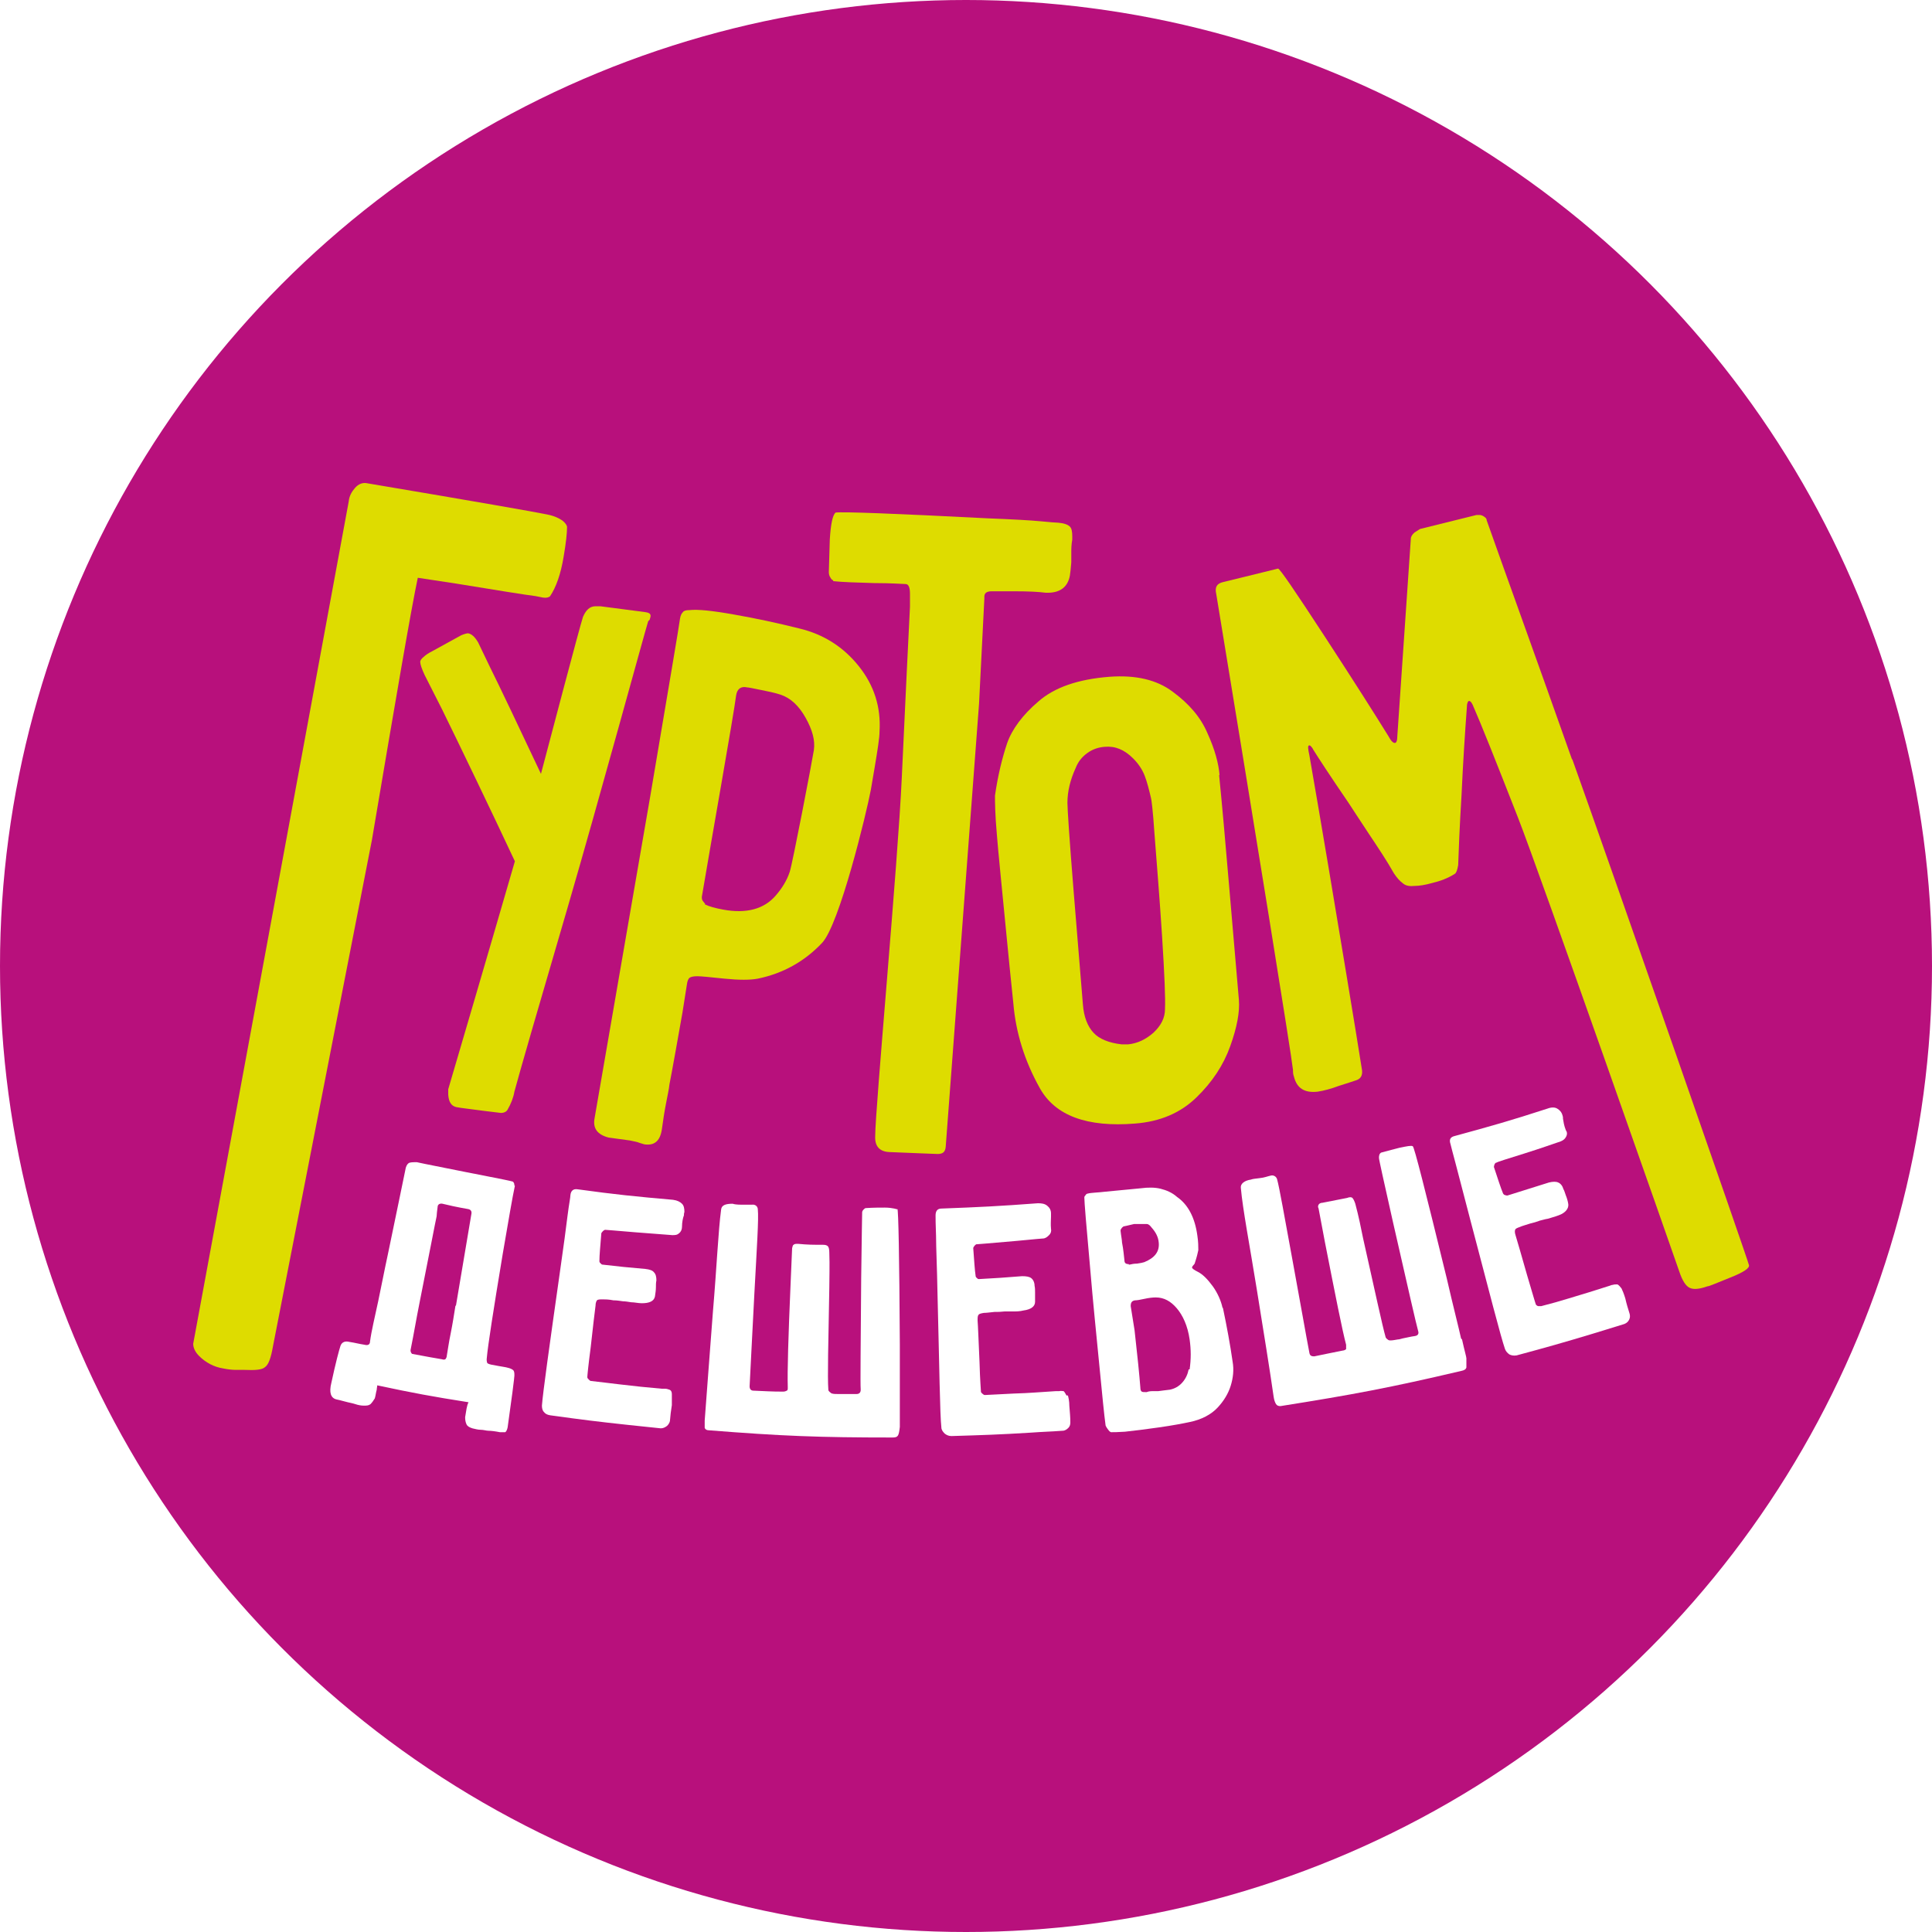
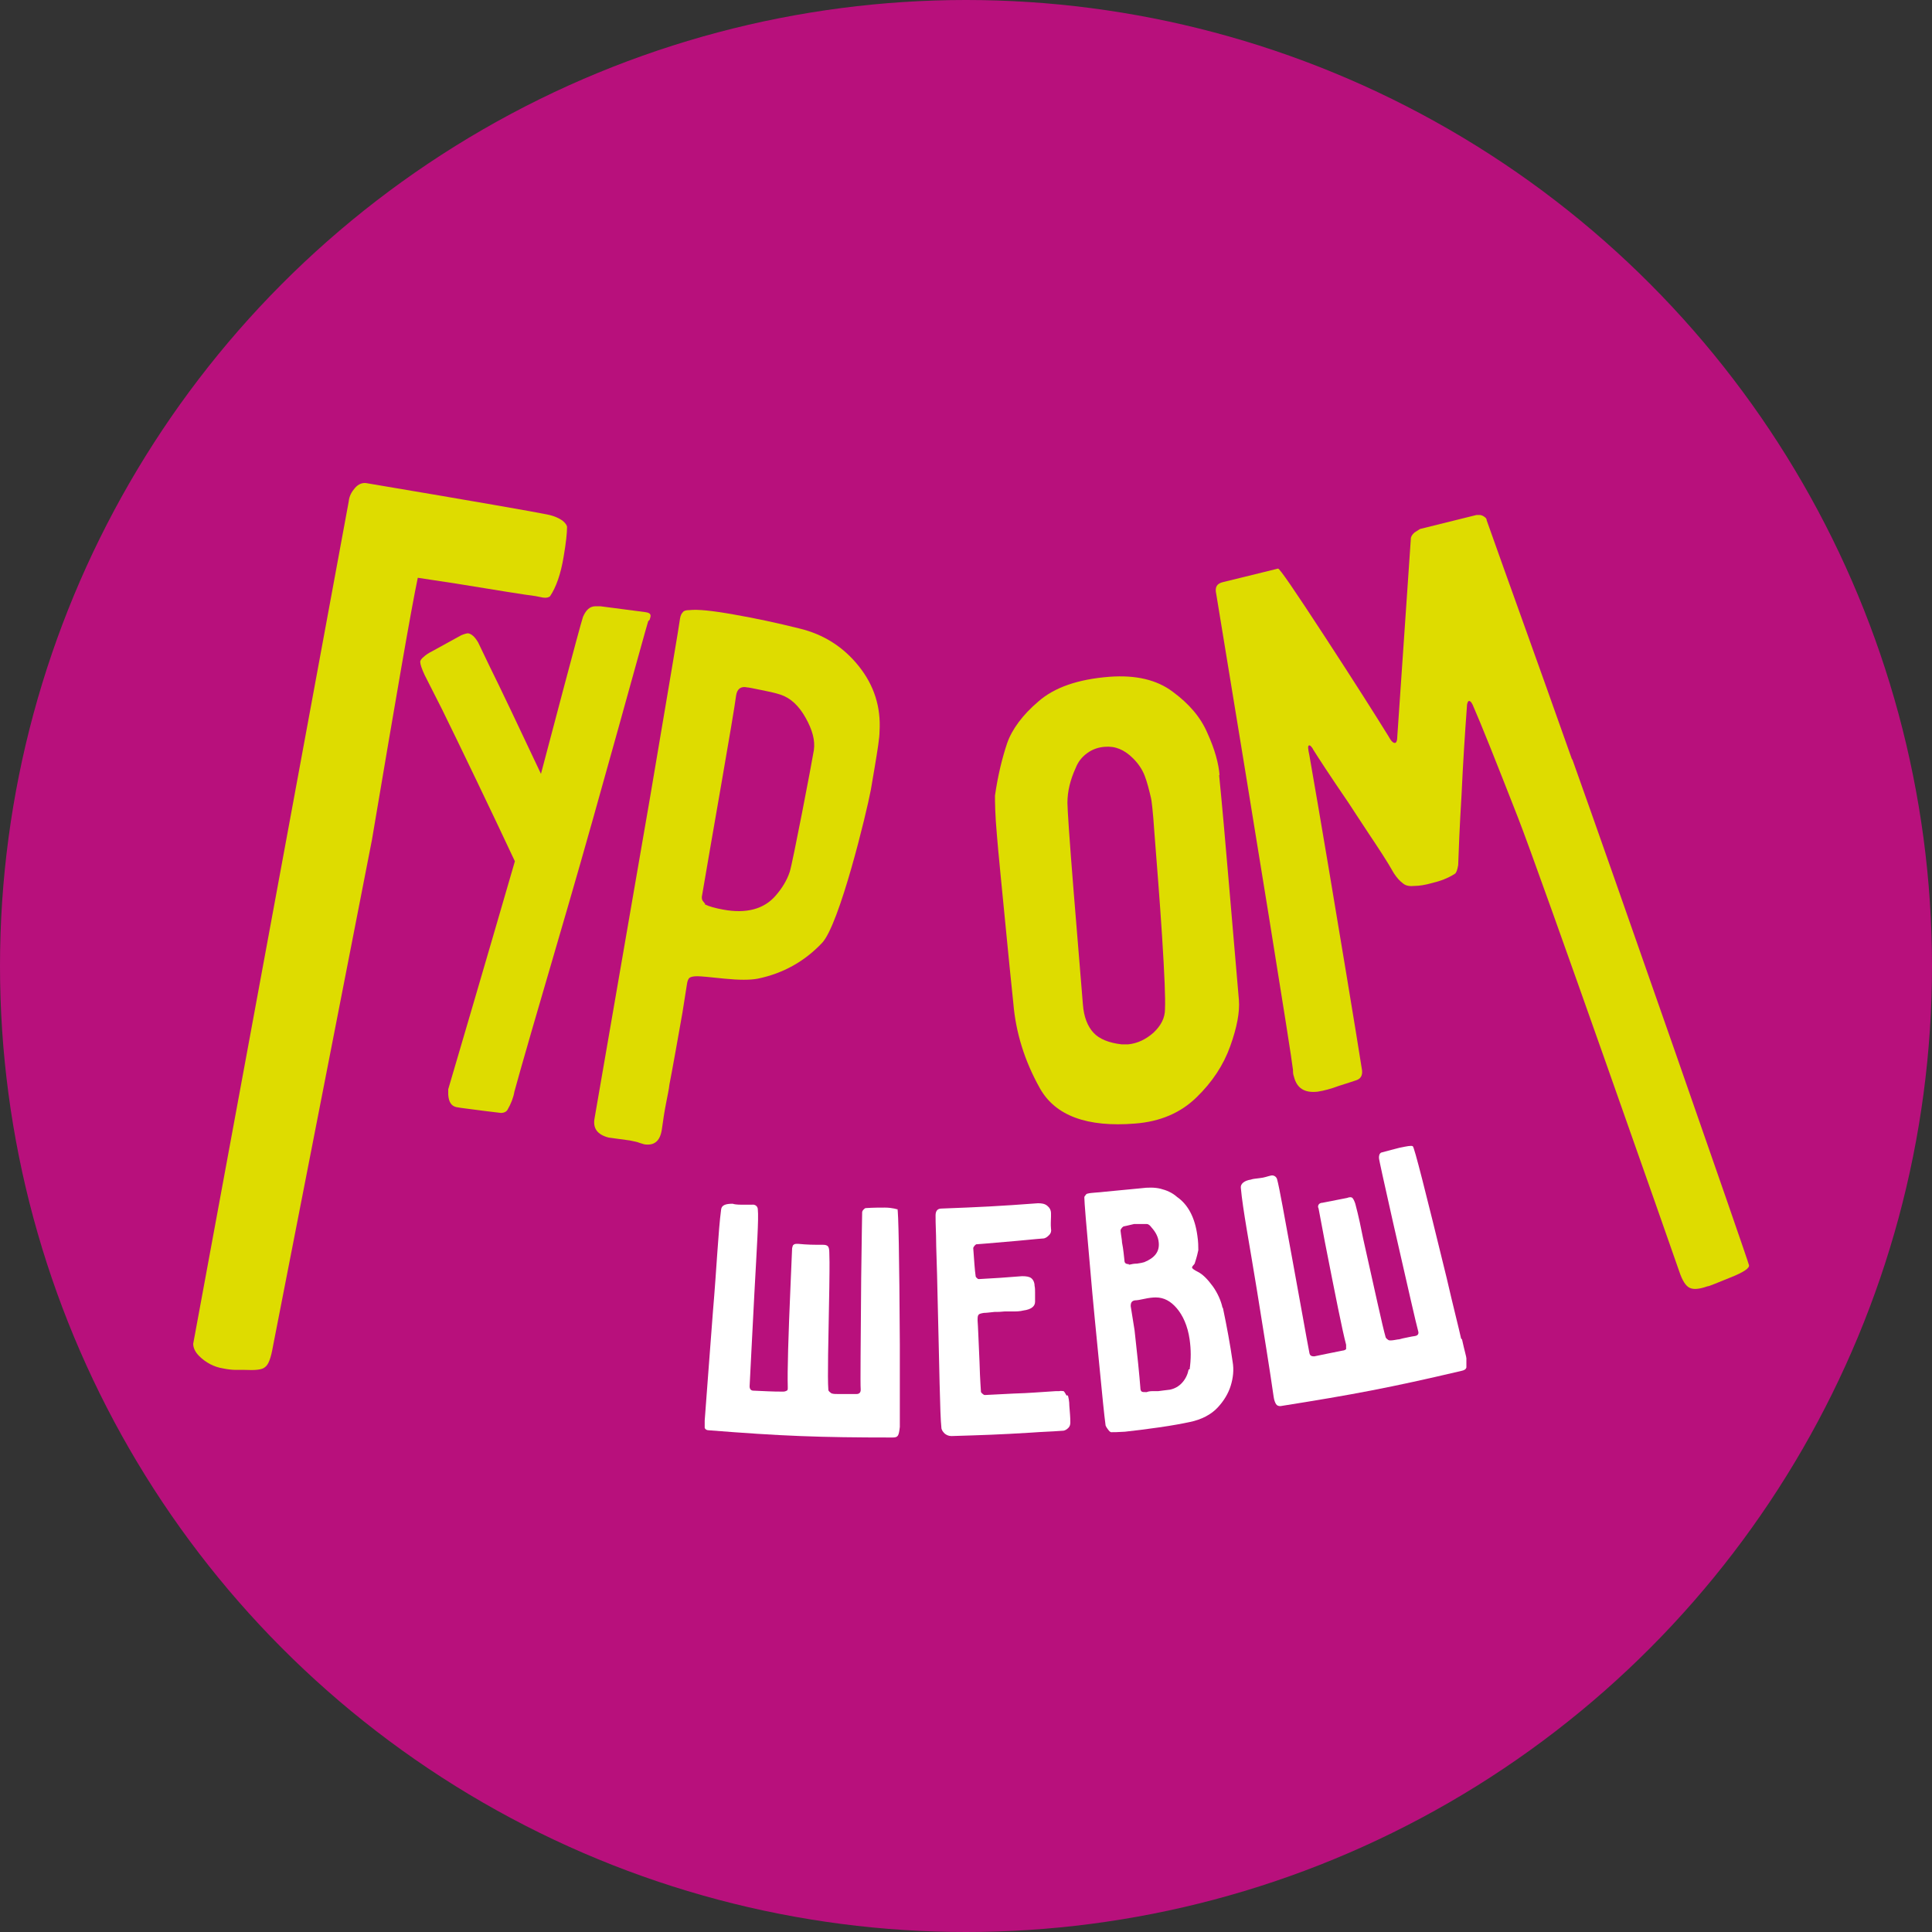
<svg xmlns="http://www.w3.org/2000/svg" width="40" height="40" viewBox="0 0 40 40" fill="none">
  <rect x="0" y="0" width="40" height="40" fill="#333333" stroke="none" />
  <g clip-path="url(#clip0_14_2)">
-     <rect width="40" height="40" fill="white" />
    <circle cx="20" cy="20" r="20" fill="#B8107C" />
    <path d="M8.65 11.962L9.44 12.082C10.3 12.222 10.85 12.312 11.09 12.342L11.24 12.372C11.31 12.382 11.36 12.372 11.39 12.342C11.51 12.162 11.61 11.892 11.67 11.522C11.72 11.232 11.74 11.032 11.74 10.912C11.74 10.882 11.71 10.832 11.65 10.782C11.58 10.732 11.48 10.682 11.33 10.652C11.09 10.602 9.84 10.382 7.58 10.002C7.5 9.992 7.42 10.022 7.35 10.102C7.28 10.182 7.23 10.272 7.22 10.382L4 27.822C4 27.902 4.04 27.992 4.12 28.072C4.26 28.212 4.43 28.302 4.62 28.332C4.72 28.352 4.81 28.362 4.88 28.362C4.95 28.362 5.01 28.362 5.06 28.362C5.28 28.372 5.43 28.362 5.49 28.302C5.56 28.252 5.61 28.112 5.65 27.882L7.7 17.392C8.2 14.432 8.51 12.622 8.65 11.962Z" fill="#DEDC00" />
    <path d="M13.45 12.832C13.45 12.832 13.47 12.772 13.47 12.752C13.47 12.702 13.43 12.682 13.35 12.672L12.43 12.552C12.43 12.552 12.37 12.552 12.33 12.552C12.21 12.552 12.13 12.632 12.07 12.772C12 12.982 11.37 15.382 11.2 16.022C10.81 15.192 10.32 14.162 10.14 13.802L9.9 13.302C9.83 13.182 9.76 13.122 9.69 13.112C9.67 13.112 9.62 13.122 9.55 13.152L8.95 13.482C8.87 13.522 8.81 13.562 8.77 13.602C8.73 13.632 8.7 13.672 8.7 13.702C8.7 13.752 8.73 13.842 8.79 13.972L9.15 14.682C9.49 15.372 10.23 16.912 10.66 17.832C10.11 19.732 9.28 22.552 9.28 22.552C9.28 22.582 9.28 22.612 9.28 22.662C9.29 22.822 9.35 22.902 9.45 22.922C9.55 22.942 9.75 22.962 10.04 23.002L10.37 23.042C10.44 23.042 10.49 23.012 10.51 22.972C10.58 22.852 10.63 22.722 10.65 22.602C10.76 22.192 11.13 20.912 11.76 18.762C12.39 16.602 13.37 13.012 13.42 12.862L13.45 12.832Z" fill="#DEDC00" />
    <path d="M15.69 20.262C16.22 20.152 16.66 19.902 17.02 19.522C17.38 19.142 17.94 16.832 18.03 16.352L18.11 15.882C18.17 15.522 18.21 15.272 18.21 15.142C18.24 14.642 18.1 14.192 17.78 13.792C17.46 13.392 17.05 13.132 16.55 13.012C16.11 12.902 15.65 12.802 15.19 12.722C14.74 12.642 14.44 12.612 14.27 12.632C14.21 12.632 14.16 12.642 14.14 12.672C14.11 12.702 14.09 12.742 14.08 12.802C14.06 12.962 13.85 14.192 13.46 16.502L12.31 23.152C12.27 23.362 12.37 23.492 12.6 23.552L13.04 23.612C13.13 23.632 13.2 23.642 13.24 23.662L13.34 23.692C13.54 23.722 13.66 23.632 13.7 23.402C13.73 23.182 13.76 22.992 13.79 22.842C13.82 22.682 13.85 22.552 13.86 22.452C13.89 22.312 14.08 21.252 14.13 20.962C14.17 20.712 14.2 20.522 14.22 20.392C14.23 20.312 14.25 20.262 14.28 20.242C14.31 20.222 14.36 20.212 14.44 20.212C14.52 20.212 14.71 20.232 15 20.262C15.3 20.292 15.53 20.292 15.69 20.262ZM14.6 18.712C14.6 18.712 14.57 18.682 14.55 18.652C14.53 18.622 14.53 18.592 14.53 18.572C14.72 17.442 15.19 14.802 15.24 14.402C15.26 14.262 15.34 14.202 15.47 14.232C15.5 14.232 15.59 14.252 15.74 14.282C15.89 14.312 16.04 14.342 16.16 14.382C16.37 14.452 16.54 14.612 16.68 14.862C16.82 15.112 16.88 15.332 16.85 15.532C16.81 15.782 16.41 17.872 16.35 18.052C16.29 18.232 16.19 18.392 16.06 18.542C15.82 18.822 15.45 18.922 14.97 18.832C14.81 18.802 14.69 18.772 14.59 18.722L14.6 18.712Z" fill="#DEDC00" />
-     <path d="M17.25 12.032C17.44 12.052 17.73 12.062 18.1 12.072C18.47 12.072 18.69 12.092 18.75 12.092C18.81 12.092 18.84 12.162 18.84 12.292C18.84 12.422 18.84 12.512 18.84 12.562C18.81 13.172 18.75 14.352 18.67 16.112C18.59 17.872 18.12 22.962 18.12 23.522C18.11 23.732 18.21 23.842 18.41 23.852C18.85 23.872 19.19 23.882 19.41 23.892C19.52 23.892 19.57 23.852 19.58 23.742L20.27 14.572L20.38 12.392V12.352C20.38 12.272 20.44 12.242 20.53 12.242H21.01C21.29 12.242 21.5 12.252 21.65 12.272C21.93 12.282 22.1 12.172 22.15 11.922C22.16 11.862 22.17 11.772 22.18 11.642C22.18 11.592 22.18 11.532 22.18 11.452C22.18 11.372 22.18 11.282 22.2 11.172V11.112C22.2 11.012 22.19 10.942 22.15 10.902C22.11 10.862 22.03 10.832 21.91 10.822C21.87 10.822 21.75 10.812 21.54 10.792C21.33 10.772 20.97 10.752 20.46 10.732C18.51 10.632 17.45 10.592 17.3 10.612C17.24 10.662 17.2 10.842 17.18 11.172L17.16 11.852C17.16 11.852 17.16 11.912 17.19 11.952C17.21 11.992 17.23 12.012 17.25 12.012V12.032Z" fill="#DEDC00" />
    <path d="M25.25 16.052C25.23 15.802 25.15 15.512 25 15.182C24.86 14.852 24.62 14.572 24.28 14.322C23.95 14.072 23.51 13.972 22.97 14.012C22.32 14.062 21.83 14.232 21.5 14.522C21.17 14.802 20.95 15.102 20.85 15.392C20.75 15.692 20.66 16.052 20.6 16.472C20.6 16.582 20.6 16.852 20.64 17.292C20.66 17.562 20.75 18.462 20.9 19.992L20.98 20.772C21.03 21.372 21.21 21.962 21.53 22.532C21.85 23.102 22.51 23.342 23.5 23.262C24.02 23.222 24.44 23.042 24.77 22.722C25.1 22.402 25.33 22.052 25.47 21.662C25.61 21.272 25.67 20.952 25.65 20.702C25.6 20.102 25.53 19.322 25.45 18.372C25.37 17.422 25.3 16.642 25.24 16.042L25.25 16.052ZM24.12 20.892C24.12 21.072 24.04 21.232 23.88 21.382C23.72 21.522 23.55 21.602 23.36 21.622C23.3 21.622 23.25 21.622 23.22 21.622C22.96 21.592 22.76 21.512 22.64 21.382C22.52 21.252 22.44 21.062 22.42 20.792L22.37 20.182L22.23 18.472C22.14 17.362 22.1 16.742 22.1 16.622C22.1 16.382 22.16 16.142 22.27 15.902C22.32 15.772 22.4 15.672 22.51 15.592C22.62 15.512 22.74 15.472 22.87 15.462C23.09 15.442 23.28 15.522 23.46 15.702C23.57 15.812 23.65 15.932 23.7 16.062C23.75 16.192 23.79 16.352 23.83 16.522C23.84 16.552 23.87 16.782 23.9 17.232C23.95 17.882 24.01 18.612 24.06 19.392C24.11 20.182 24.13 20.672 24.12 20.882V20.892Z" fill="#DEDC00" />
    <path d="M32.55 15.732C31.79 13.582 31.19 11.932 30.78 10.772C30.78 10.732 30.75 10.712 30.72 10.692C30.69 10.672 30.66 10.662 30.63 10.662C30.6 10.662 30.58 10.662 30.57 10.662L29.4 10.952C29.4 10.952 29.35 10.982 29.29 11.022C29.24 11.062 29.21 11.112 29.21 11.152L28.93 15.242C28.93 15.332 28.91 15.382 28.88 15.382C28.84 15.382 28.8 15.342 28.74 15.232C28.48 14.812 28.05 14.132 27.43 13.182C26.81 12.232 26.49 11.762 26.46 11.772L25.77 11.942L25.32 12.052C25.19 12.082 25.15 12.162 25.18 12.292C26.01 17.332 26.74 21.852 26.77 22.152C26.77 22.192 26.77 22.242 26.79 22.292C26.85 22.532 27.01 22.632 27.28 22.602C27.41 22.582 27.56 22.542 27.72 22.482C27.88 22.432 28 22.392 28.06 22.372C28.17 22.342 28.21 22.272 28.2 22.162C28.1 21.512 27.66 18.872 27.5 17.922C27.34 16.972 27.21 16.212 27.11 15.642C27.08 15.502 27.07 15.432 27.11 15.432C27.11 15.432 27.13 15.432 27.15 15.462C27.17 15.482 27.18 15.502 27.19 15.522C27.29 15.682 27.53 16.052 27.92 16.622C28 16.742 28.14 16.962 28.34 17.262C28.54 17.562 28.72 17.832 28.86 18.082C28.92 18.172 28.98 18.242 29.05 18.292C29.11 18.342 29.19 18.352 29.29 18.342C29.38 18.342 29.51 18.322 29.65 18.282C29.82 18.242 29.98 18.182 30.12 18.092C30.15 18.072 30.17 18.022 30.19 17.912C30.2 17.602 30.22 17.112 30.26 16.452C30.29 15.792 30.33 15.182 30.37 14.642C30.37 14.562 30.39 14.522 30.41 14.512C30.44 14.512 30.46 14.532 30.49 14.592C30.67 15.002 30.98 15.782 31.43 16.932C31.88 18.082 34.66 26.012 34.77 26.332C34.83 26.512 34.9 26.622 34.98 26.662C35.06 26.702 35.18 26.692 35.35 26.632C35.39 26.632 35.54 26.562 35.82 26.452C36.1 26.342 36.23 26.252 36.21 26.192C36.21 26.142 33.32 17.862 32.55 15.712V15.732Z" fill="#DEDC00" />
-     <path d="M10.65 24.542C10.65 24.542 10.65 24.512 10.64 24.492C10.63 24.472 10.62 24.462 10.61 24.462C10.51 24.432 9.96 24.332 8.97 24.132C8.83 24.102 8.76 24.092 8.63 24.062C8.55 24.062 8.49 24.062 8.46 24.082C8.43 24.102 8.4 24.152 8.39 24.232C8.34 24.472 8.22 25.062 8.03 25.972C7.96 26.292 7.9 26.612 7.83 26.942C7.76 27.272 7.69 27.552 7.66 27.782C7.66 27.832 7.62 27.862 7.55 27.842C7.42 27.822 7.36 27.802 7.23 27.782C7.15 27.762 7.08 27.782 7.05 27.862C7.02 27.952 6.95 28.212 6.86 28.632C6.81 28.832 6.85 28.942 6.96 28.972C7.06 28.992 7.15 29.022 7.2 29.032C7.24 29.042 7.3 29.052 7.36 29.072C7.42 29.092 7.48 29.102 7.53 29.102C7.59 29.102 7.63 29.102 7.67 29.072C7.7 29.042 7.73 29.002 7.76 28.952C7.78 28.882 7.78 28.842 7.8 28.772C7.8 28.742 7.81 28.712 7.81 28.682C8.56 28.842 8.94 28.912 9.7 29.032C9.68 29.072 9.67 29.112 9.66 29.162C9.65 29.232 9.64 29.272 9.63 29.342C9.63 29.402 9.64 29.452 9.66 29.492C9.68 29.532 9.72 29.552 9.78 29.572C9.83 29.582 9.89 29.602 9.95 29.602C10.01 29.602 10.07 29.622 10.11 29.622C10.16 29.622 10.25 29.632 10.35 29.652C10.4 29.652 10.44 29.652 10.46 29.652C10.48 29.642 10.5 29.602 10.51 29.552C10.55 29.262 10.57 29.112 10.61 28.822C10.62 28.722 10.64 28.602 10.65 28.482C10.65 28.432 10.65 28.402 10.63 28.372C10.61 28.352 10.57 28.332 10.53 28.322C10.47 28.302 10.36 28.292 10.22 28.262C10.14 28.252 10.1 28.232 10.09 28.222C10.08 28.202 10.07 28.162 10.08 28.102C10.1 27.872 10.21 27.152 10.41 25.952C10.53 25.252 10.61 24.782 10.66 24.552L10.65 24.542ZM9.43 27.032C9.4 27.222 9.37 27.412 9.33 27.612C9.29 27.802 9.27 27.962 9.25 28.072C9.25 28.102 9.23 28.132 9.22 28.142C9.2 28.152 9.18 28.152 9.15 28.142C9.02 28.122 8.81 28.082 8.54 28.032C8.53 28.032 8.52 28.022 8.51 28.002C8.5 27.982 8.5 27.972 8.5 27.952C8.58 27.552 8.61 27.352 8.69 26.952C8.9 25.902 9.01 25.312 9.04 25.182C9.04 25.142 9.05 25.072 9.06 24.992C9.06 24.932 9.11 24.912 9.16 24.922C9.28 24.952 9.46 24.992 9.69 25.032C9.75 25.042 9.77 25.082 9.76 25.132C9.71 25.422 9.6 26.082 9.44 27.032H9.43Z" fill="white" />
-     <path d="M13.95 24.842C13.15 24.772 12.75 24.732 11.95 24.622C11.87 24.612 11.82 24.652 11.81 24.742C11.81 24.792 11.78 24.932 11.75 25.172C11.72 25.412 11.67 25.802 11.59 26.352C11.37 27.902 11.24 28.832 11.22 29.102C11.22 29.152 11.23 29.202 11.26 29.232C11.29 29.272 11.33 29.292 11.39 29.302C12.04 29.392 12.36 29.432 13.01 29.502C13.28 29.532 13.41 29.542 13.68 29.572C13.73 29.572 13.77 29.552 13.81 29.522C13.84 29.492 13.86 29.462 13.87 29.422C13.88 29.292 13.89 29.222 13.91 29.092C13.91 28.982 13.91 28.902 13.91 28.862C13.91 28.812 13.89 28.782 13.86 28.772C13.83 28.762 13.8 28.752 13.77 28.752C13.74 28.752 13.71 28.752 13.7 28.752C13.35 28.722 13.18 28.702 12.83 28.662C12.6 28.632 12.48 28.622 12.24 28.592C12.22 28.592 12.21 28.582 12.19 28.562C12.17 28.542 12.16 28.532 12.16 28.512C12.16 28.482 12.18 28.272 12.23 27.892C12.28 27.452 12.31 27.172 12.33 27.032C12.33 26.972 12.35 26.932 12.36 26.922C12.38 26.902 12.42 26.902 12.48 26.902C12.53 26.902 12.6 26.902 12.7 26.922C12.78 26.922 12.82 26.932 12.9 26.942C12.95 26.942 13 26.952 13.07 26.962C13.14 26.962 13.21 26.982 13.29 26.982C13.44 26.982 13.54 26.942 13.56 26.842C13.57 26.772 13.58 26.712 13.58 26.652C13.58 26.602 13.58 26.552 13.59 26.512C13.59 26.442 13.58 26.382 13.54 26.342C13.51 26.302 13.45 26.282 13.36 26.272C13 26.242 12.82 26.222 12.47 26.182C12.46 26.182 12.45 26.172 12.43 26.152C12.41 26.132 12.41 26.122 12.41 26.112C12.41 25.982 12.43 25.792 12.45 25.532C12.45 25.532 12.46 25.512 12.48 25.492C12.5 25.472 12.52 25.462 12.53 25.462C12.56 25.462 12.77 25.482 13.14 25.512C13.51 25.542 13.77 25.562 13.92 25.572C13.97 25.572 14.02 25.572 14.06 25.532C14.1 25.502 14.12 25.452 14.12 25.402C14.12 25.302 14.14 25.212 14.16 25.162C14.16 25.132 14.16 25.122 14.17 25.092C14.17 25.022 14.16 24.962 14.12 24.922C14.08 24.882 14.02 24.852 13.94 24.842H13.95Z" fill="white" />
    <path d="M18.59 25.042C18.59 25.042 18.48 25.002 18.32 25.002C18.21 25.002 18.08 25.002 17.93 25.012C17.91 25.012 17.9 25.022 17.88 25.042C17.86 25.062 17.85 25.082 17.85 25.102C17.85 25.142 17.84 25.592 17.83 26.462C17.82 27.862 17.81 28.632 17.82 28.772C17.82 28.832 17.79 28.862 17.73 28.862C17.65 28.862 17.58 28.862 17.52 28.862C17.46 28.862 17.41 28.862 17.38 28.862C17.31 28.862 17.26 28.862 17.23 28.852C17.21 28.852 17.2 28.832 17.18 28.822C17.16 28.802 17.15 28.792 17.15 28.772C17.13 28.512 17.15 27.802 17.17 26.662C17.17 26.462 17.18 26.202 17.17 25.932C17.17 25.872 17.16 25.822 17.14 25.802C17.12 25.782 17.09 25.772 17.04 25.772C16.83 25.772 16.73 25.772 16.52 25.752C16.48 25.752 16.45 25.752 16.43 25.772C16.41 25.782 16.41 25.812 16.4 25.842C16.39 26.122 16.38 26.262 16.37 26.542C16.32 27.682 16.3 28.402 16.31 28.712C16.31 28.712 16.31 28.722 16.31 28.732C16.31 28.762 16.31 28.782 16.29 28.792C16.27 28.802 16.25 28.812 16.21 28.812C15.97 28.812 15.85 28.802 15.6 28.792C15.55 28.792 15.52 28.762 15.52 28.702C15.54 28.332 15.57 27.682 15.62 26.752C15.67 25.822 15.71 25.232 15.69 25.042C15.69 24.972 15.63 24.932 15.57 24.942C15.52 24.942 15.44 24.942 15.35 24.942C15.26 24.942 15.19 24.932 15.17 24.922C15.02 24.922 14.94 24.952 14.93 25.042C14.87 25.492 14.84 26.222 14.76 27.162C14.69 28.102 14.63 28.852 14.59 29.412C14.59 29.482 14.59 29.532 14.59 29.562C14.6 29.592 14.63 29.612 14.67 29.612C16.19 29.732 16.95 29.762 18.48 29.762C18.54 29.762 18.57 29.752 18.59 29.722C18.61 29.692 18.62 29.632 18.63 29.542C18.63 29.512 18.63 29.382 18.63 29.142C18.63 28.902 18.63 28.472 18.63 27.842C18.62 25.992 18.6 25.052 18.58 25.032L18.59 25.042Z" fill="white" />
    <path d="M22.08 28.892C22.08 28.892 22.04 28.812 22.02 28.802C21.99 28.802 21.96 28.792 21.93 28.802C21.9 28.802 21.87 28.802 21.86 28.802C21.51 28.822 21.34 28.842 20.99 28.852C20.75 28.862 20.64 28.872 20.4 28.882C20.38 28.882 20.37 28.882 20.35 28.862C20.33 28.852 20.32 28.832 20.31 28.822C20.31 28.792 20.29 28.582 20.28 28.202C20.26 27.762 20.25 27.472 20.24 27.342C20.24 27.282 20.24 27.242 20.26 27.222C20.27 27.202 20.31 27.192 20.37 27.182C20.42 27.182 20.49 27.172 20.59 27.162C20.67 27.162 20.71 27.162 20.8 27.152C20.85 27.152 20.9 27.152 20.97 27.152C21.04 27.152 21.11 27.152 21.19 27.132C21.34 27.112 21.43 27.052 21.43 26.952C21.43 26.882 21.43 26.822 21.43 26.762C21.43 26.712 21.43 26.662 21.42 26.622C21.42 26.552 21.39 26.492 21.35 26.462C21.31 26.432 21.25 26.422 21.16 26.422C20.8 26.452 20.62 26.462 20.27 26.482C20.26 26.482 20.24 26.482 20.23 26.462C20.21 26.452 20.2 26.432 20.2 26.422C20.18 26.292 20.17 26.102 20.15 25.842C20.15 25.842 20.15 25.822 20.17 25.802C20.18 25.782 20.2 25.772 20.21 25.762C20.24 25.762 20.45 25.742 20.81 25.712C21.18 25.682 21.44 25.652 21.59 25.642C21.64 25.642 21.68 25.612 21.72 25.572C21.76 25.532 21.77 25.482 21.76 25.442C21.75 25.342 21.76 25.252 21.76 25.192C21.76 25.162 21.76 25.152 21.76 25.122C21.76 25.052 21.73 25.002 21.68 24.962C21.63 24.922 21.57 24.912 21.49 24.912C20.69 24.972 20.29 24.992 19.49 25.022C19.41 25.022 19.37 25.072 19.37 25.162C19.37 25.212 19.37 25.352 19.38 25.592C19.38 25.832 19.4 26.222 19.41 26.782C19.45 28.352 19.46 29.282 19.49 29.552C19.49 29.602 19.52 29.642 19.56 29.682C19.6 29.712 19.64 29.732 19.7 29.732C20.35 29.712 20.68 29.702 21.33 29.662C21.6 29.642 21.73 29.642 22 29.622C22.05 29.622 22.09 29.592 22.12 29.562C22.15 29.532 22.16 29.492 22.16 29.452C22.16 29.322 22.15 29.252 22.14 29.112C22.14 29.002 22.12 28.932 22.11 28.892H22.08Z" fill="white" />
    <path d="M25.31 27.072C25.28 26.932 25.21 26.772 25.11 26.632C25 26.482 24.9 26.382 24.8 26.332C24.72 26.292 24.68 26.262 24.68 26.242C24.68 26.242 24.68 26.222 24.71 26.192C24.73 26.172 24.74 26.152 24.74 26.142C24.78 26.022 24.8 25.932 24.81 25.882C24.81 25.812 24.81 25.712 24.79 25.582C24.74 25.212 24.6 24.942 24.37 24.782C24.27 24.692 24.15 24.642 24.03 24.612C23.91 24.582 23.77 24.582 23.62 24.602C23.33 24.632 23.18 24.642 22.89 24.672C22.73 24.692 22.59 24.692 22.52 24.712C22.5 24.712 22.48 24.732 22.47 24.752C22.45 24.772 22.45 24.782 22.45 24.792C22.45 24.882 22.49 25.372 22.57 26.252C22.63 26.972 22.7 27.642 22.76 28.262C22.82 28.882 22.86 29.292 22.89 29.512C22.89 29.512 22.9 29.542 22.93 29.582C22.96 29.622 22.98 29.652 23.01 29.652C23.05 29.652 23.15 29.652 23.29 29.642C23.48 29.622 23.72 29.592 24 29.552C24.28 29.512 24.49 29.472 24.63 29.442C24.88 29.392 25.08 29.282 25.21 29.142C25.34 29.002 25.43 28.852 25.48 28.692C25.53 28.532 25.55 28.362 25.52 28.192C25.47 27.842 25.4 27.462 25.32 27.082L25.31 27.072ZM23.37 26.172C23.31 26.172 23.28 26.152 23.28 26.092C23.27 26.012 23.26 25.872 23.23 25.722C23.23 25.672 23.21 25.582 23.2 25.482C23.2 25.472 23.2 25.452 23.22 25.432C23.23 25.412 23.25 25.402 23.26 25.392C23.27 25.392 23.35 25.372 23.48 25.342C23.51 25.342 23.55 25.342 23.6 25.342C23.65 25.342 23.7 25.342 23.74 25.342C23.78 25.342 23.81 25.372 23.84 25.412C23.93 25.512 23.98 25.612 23.99 25.722C24.01 25.912 23.91 26.042 23.69 26.132C23.66 26.142 23.61 26.152 23.54 26.162C23.48 26.162 23.43 26.172 23.39 26.182C23.39 26.182 23.38 26.182 23.37 26.182V26.172ZM24.61 28.352C24.59 28.452 24.55 28.542 24.48 28.622C24.41 28.702 24.32 28.752 24.22 28.772C24.12 28.782 24.07 28.792 23.98 28.802C23.95 28.802 23.92 28.802 23.88 28.802C23.84 28.802 23.79 28.802 23.74 28.822C23.74 28.822 23.73 28.822 23.72 28.822C23.68 28.822 23.66 28.822 23.64 28.812C23.62 28.802 23.61 28.772 23.61 28.732C23.59 28.472 23.55 28.072 23.49 27.542C23.46 27.342 23.44 27.242 23.41 27.042C23.41 26.972 23.43 26.932 23.5 26.922C23.54 26.922 23.6 26.912 23.69 26.892C23.78 26.872 23.86 26.862 23.93 26.862C24.1 26.862 24.24 26.942 24.36 27.082C24.49 27.232 24.59 27.452 24.63 27.732C24.66 27.942 24.66 28.142 24.63 28.352H24.61Z" fill="white" />
    <path d="M30.25 27.712C30.2 27.482 30.09 27.062 29.95 26.452C29.51 24.652 29.28 23.742 29.25 23.732C29.22 23.712 29.13 23.732 28.98 23.762C28.87 23.792 28.74 23.822 28.6 23.862C28.59 23.862 28.57 23.882 28.56 23.902C28.55 23.932 28.55 23.952 28.55 23.972C28.55 24.012 28.65 24.452 28.84 25.302C29.15 26.662 29.32 27.412 29.36 27.552C29.38 27.612 29.36 27.652 29.29 27.662C29.21 27.672 29.14 27.692 29.08 27.702C29.02 27.712 28.98 27.732 28.94 27.732C28.88 27.742 28.83 27.752 28.79 27.752C28.77 27.752 28.75 27.752 28.73 27.732C28.71 27.722 28.7 27.702 28.69 27.692C28.62 27.452 28.47 26.742 28.22 25.632C28.18 25.432 28.13 25.182 28.06 24.922C28.04 24.862 28.02 24.822 28 24.802C27.98 24.782 27.94 24.782 27.89 24.802C27.69 24.842 27.58 24.862 27.38 24.902C27.34 24.902 27.31 24.922 27.3 24.942C27.29 24.962 27.28 24.982 27.3 25.022C27.35 25.302 27.38 25.432 27.43 25.712C27.65 26.832 27.79 27.542 27.87 27.842C27.87 27.842 27.87 27.852 27.87 27.862C27.87 27.892 27.87 27.912 27.87 27.932C27.86 27.942 27.83 27.962 27.8 27.962C27.56 28.012 27.44 28.032 27.21 28.082C27.16 28.082 27.12 28.072 27.11 28.012C27.04 27.652 26.93 27.012 26.76 26.092C26.59 25.172 26.49 24.592 26.44 24.412C26.42 24.352 26.36 24.322 26.3 24.342C26.25 24.352 26.18 24.382 26.08 24.392C25.98 24.402 25.92 24.412 25.9 24.422C25.76 24.442 25.68 24.512 25.69 24.592C25.73 25.042 25.87 25.762 26.02 26.692C26.17 27.622 26.29 28.362 26.37 28.922C26.38 28.992 26.4 29.042 26.42 29.072C26.44 29.102 26.47 29.112 26.51 29.112C28.02 28.872 28.77 28.732 30.26 28.382C30.31 28.372 30.35 28.352 30.36 28.312C30.36 28.282 30.36 28.222 30.36 28.122C30.36 28.092 30.32 27.962 30.27 27.732L30.25 27.712Z" fill="white" />
-     <path d="M33.56 26.662C33.56 26.662 33.51 26.592 33.48 26.592C33.45 26.592 33.42 26.592 33.39 26.602C33.36 26.602 33.33 26.622 33.32 26.622C32.98 26.732 32.81 26.782 32.48 26.882C32.25 26.952 32.14 26.982 31.91 27.042C31.89 27.042 31.87 27.042 31.85 27.042C31.83 27.042 31.81 27.022 31.8 27.012C31.79 26.992 31.73 26.782 31.62 26.412C31.5 25.992 31.42 25.712 31.38 25.582C31.36 25.522 31.36 25.482 31.37 25.462C31.37 25.442 31.41 25.422 31.47 25.402C31.51 25.382 31.59 25.362 31.68 25.332C31.76 25.312 31.8 25.302 31.88 25.272C31.93 25.262 31.98 25.242 32.05 25.232C32.11 25.212 32.19 25.192 32.27 25.162C32.41 25.112 32.48 25.022 32.47 24.932C32.46 24.862 32.44 24.802 32.42 24.752C32.4 24.702 32.39 24.652 32.37 24.622C32.35 24.552 32.31 24.502 32.26 24.482C32.22 24.462 32.15 24.462 32.07 24.482C31.73 24.592 31.55 24.642 31.21 24.752C31.2 24.752 31.18 24.752 31.16 24.742C31.14 24.742 31.13 24.722 31.12 24.712C31.07 24.592 31.01 24.402 30.93 24.162C30.93 24.162 30.93 24.142 30.94 24.112C30.95 24.092 30.96 24.072 30.98 24.072C31.01 24.052 31.21 23.992 31.56 23.882C31.91 23.772 32.16 23.682 32.31 23.632C32.36 23.612 32.4 23.582 32.42 23.542C32.45 23.492 32.45 23.442 32.42 23.402C32.38 23.302 32.37 23.222 32.36 23.162C32.36 23.132 32.36 23.122 32.35 23.092C32.33 23.022 32.29 22.982 32.24 22.952C32.19 22.922 32.12 22.922 32.04 22.952C31.27 23.202 30.88 23.312 30.11 23.522C30.03 23.542 30 23.592 30.03 23.682C30.04 23.732 30.08 23.872 30.14 24.102C30.2 24.332 30.3 24.712 30.44 25.252C30.84 26.772 31.07 27.672 31.16 27.932C31.18 27.982 31.21 28.012 31.25 28.042C31.29 28.062 31.34 28.072 31.4 28.062C32.03 27.892 32.35 27.802 32.98 27.612C33.24 27.532 33.37 27.492 33.63 27.412C33.68 27.392 33.71 27.362 33.73 27.322C33.75 27.282 33.75 27.242 33.74 27.202C33.7 27.072 33.68 27.012 33.65 26.882C33.62 26.782 33.59 26.712 33.57 26.672L33.56 26.662Z" fill="white" />
  </g>
  <defs>
    <clipPath id="clip0_14_2">
      <rect width="40" height="40" fill="white" />
    </clipPath>
  </defs>
</svg>